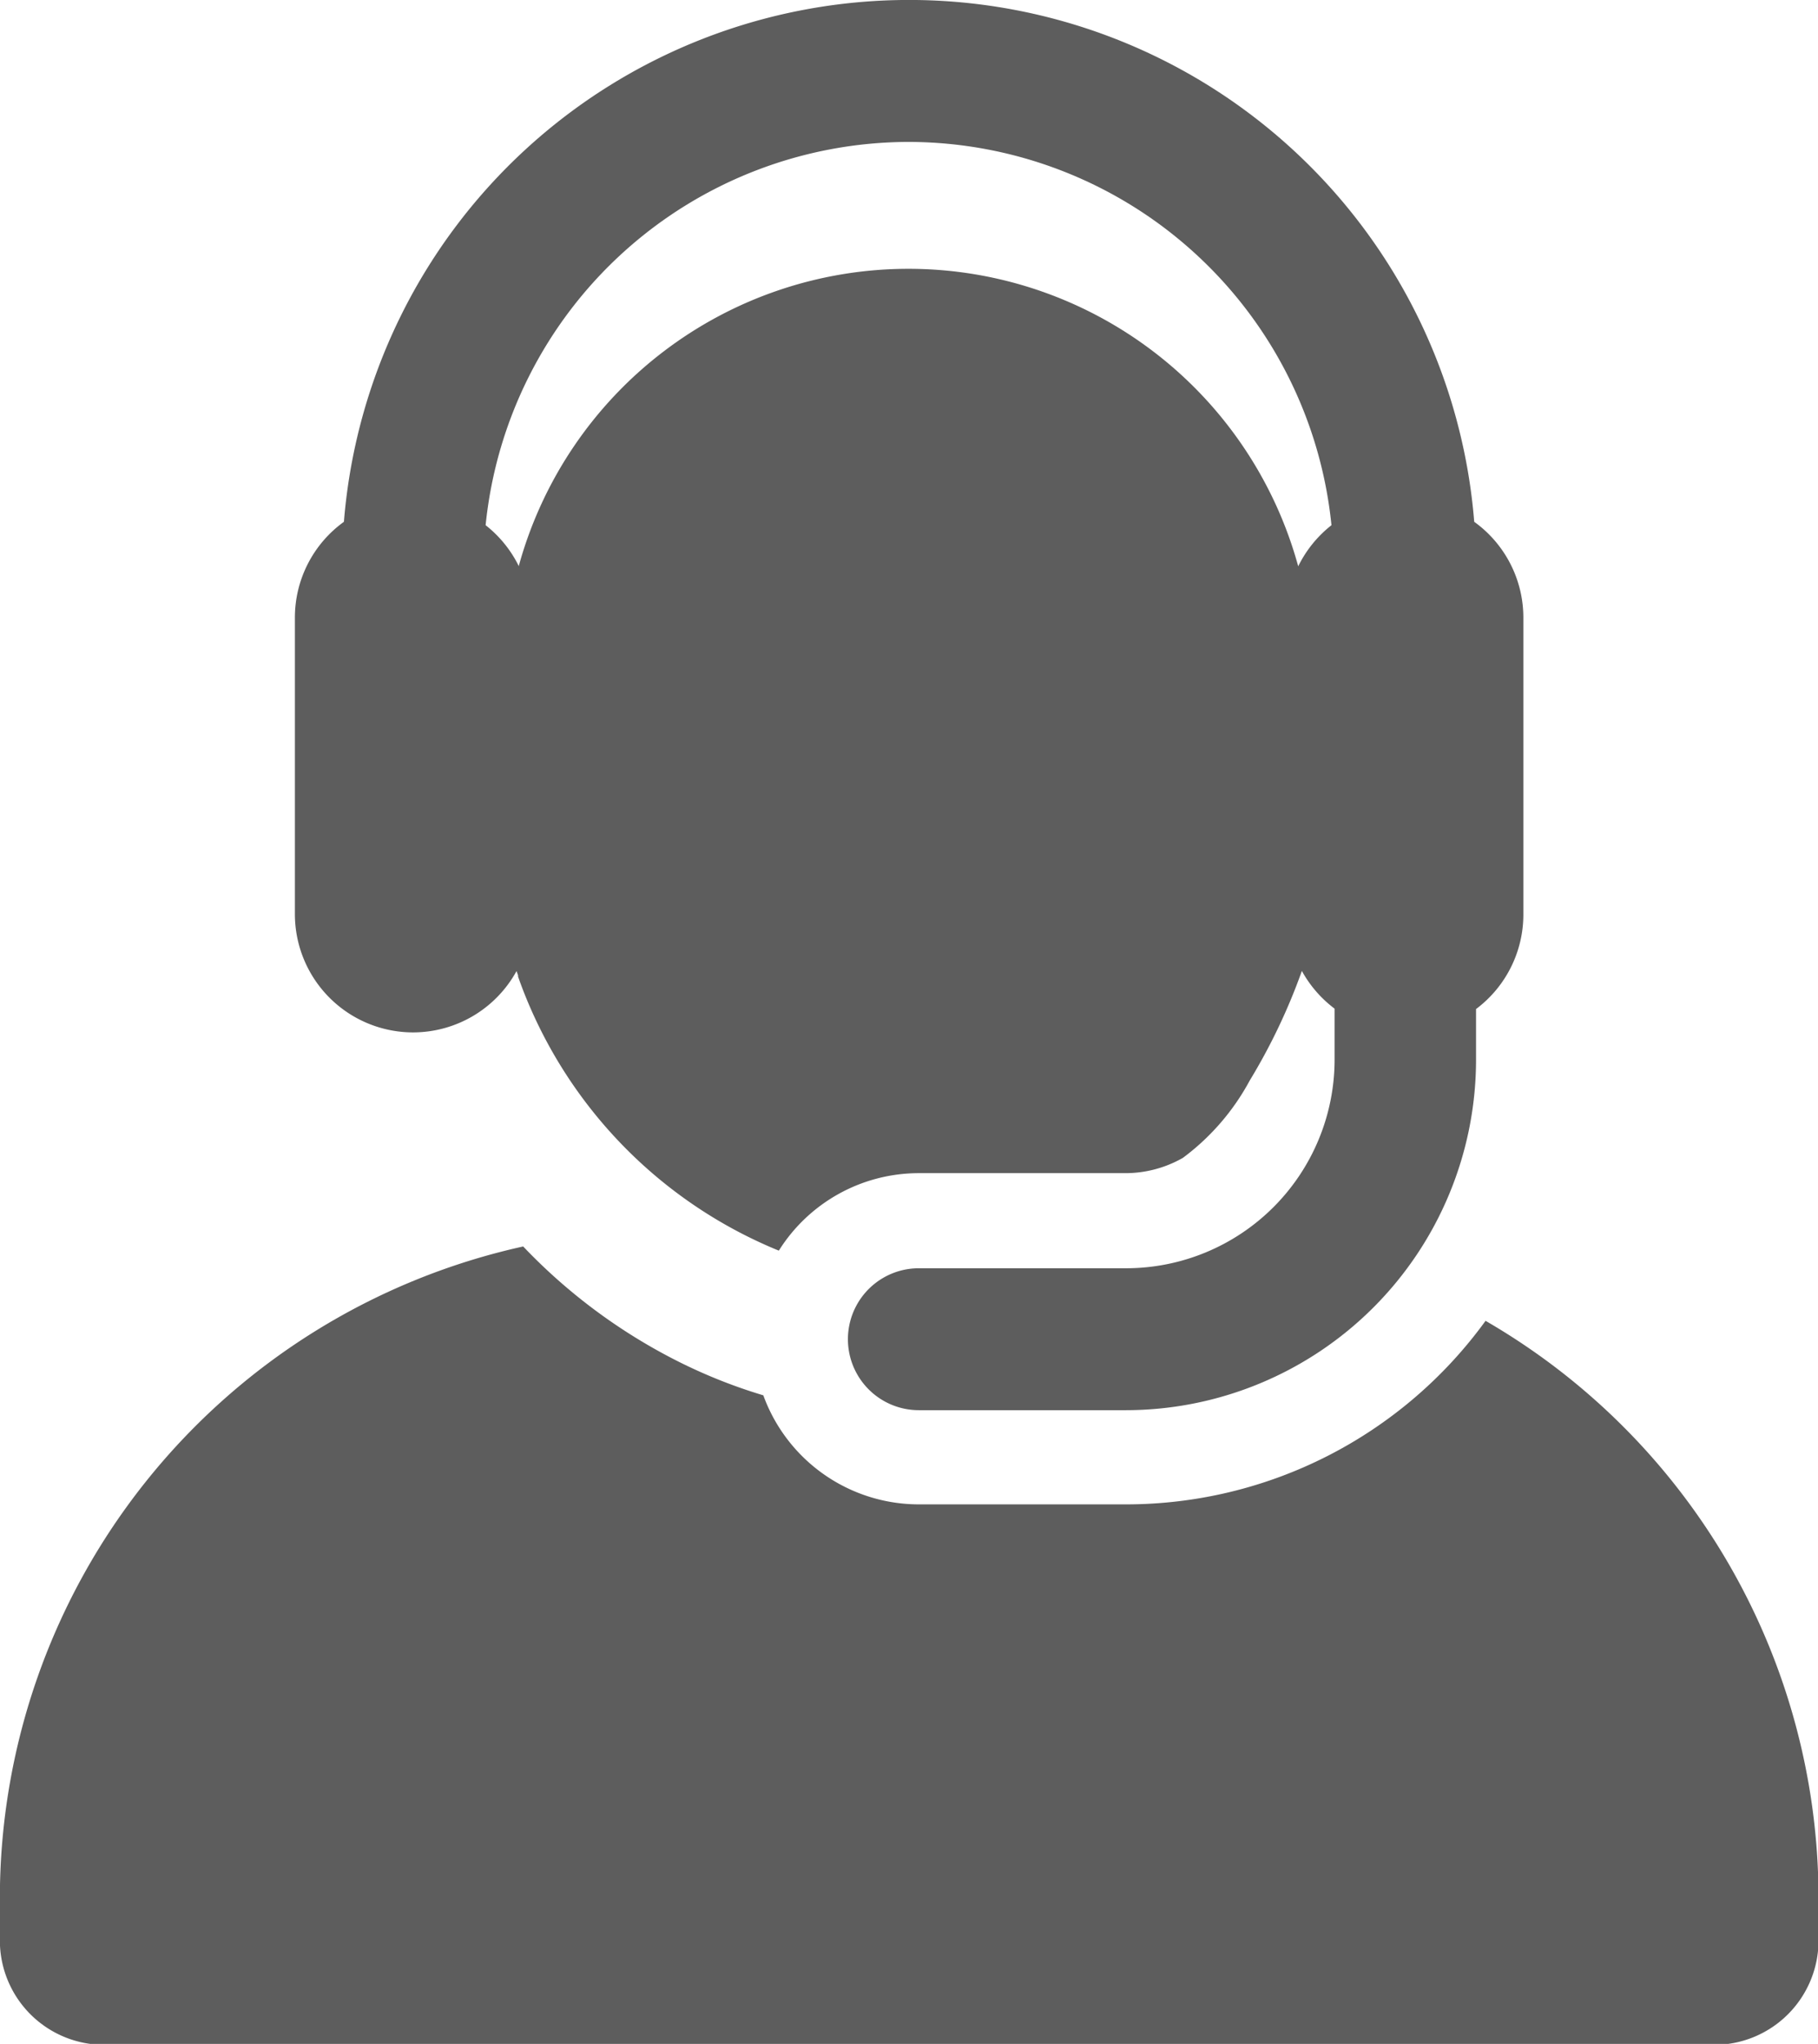
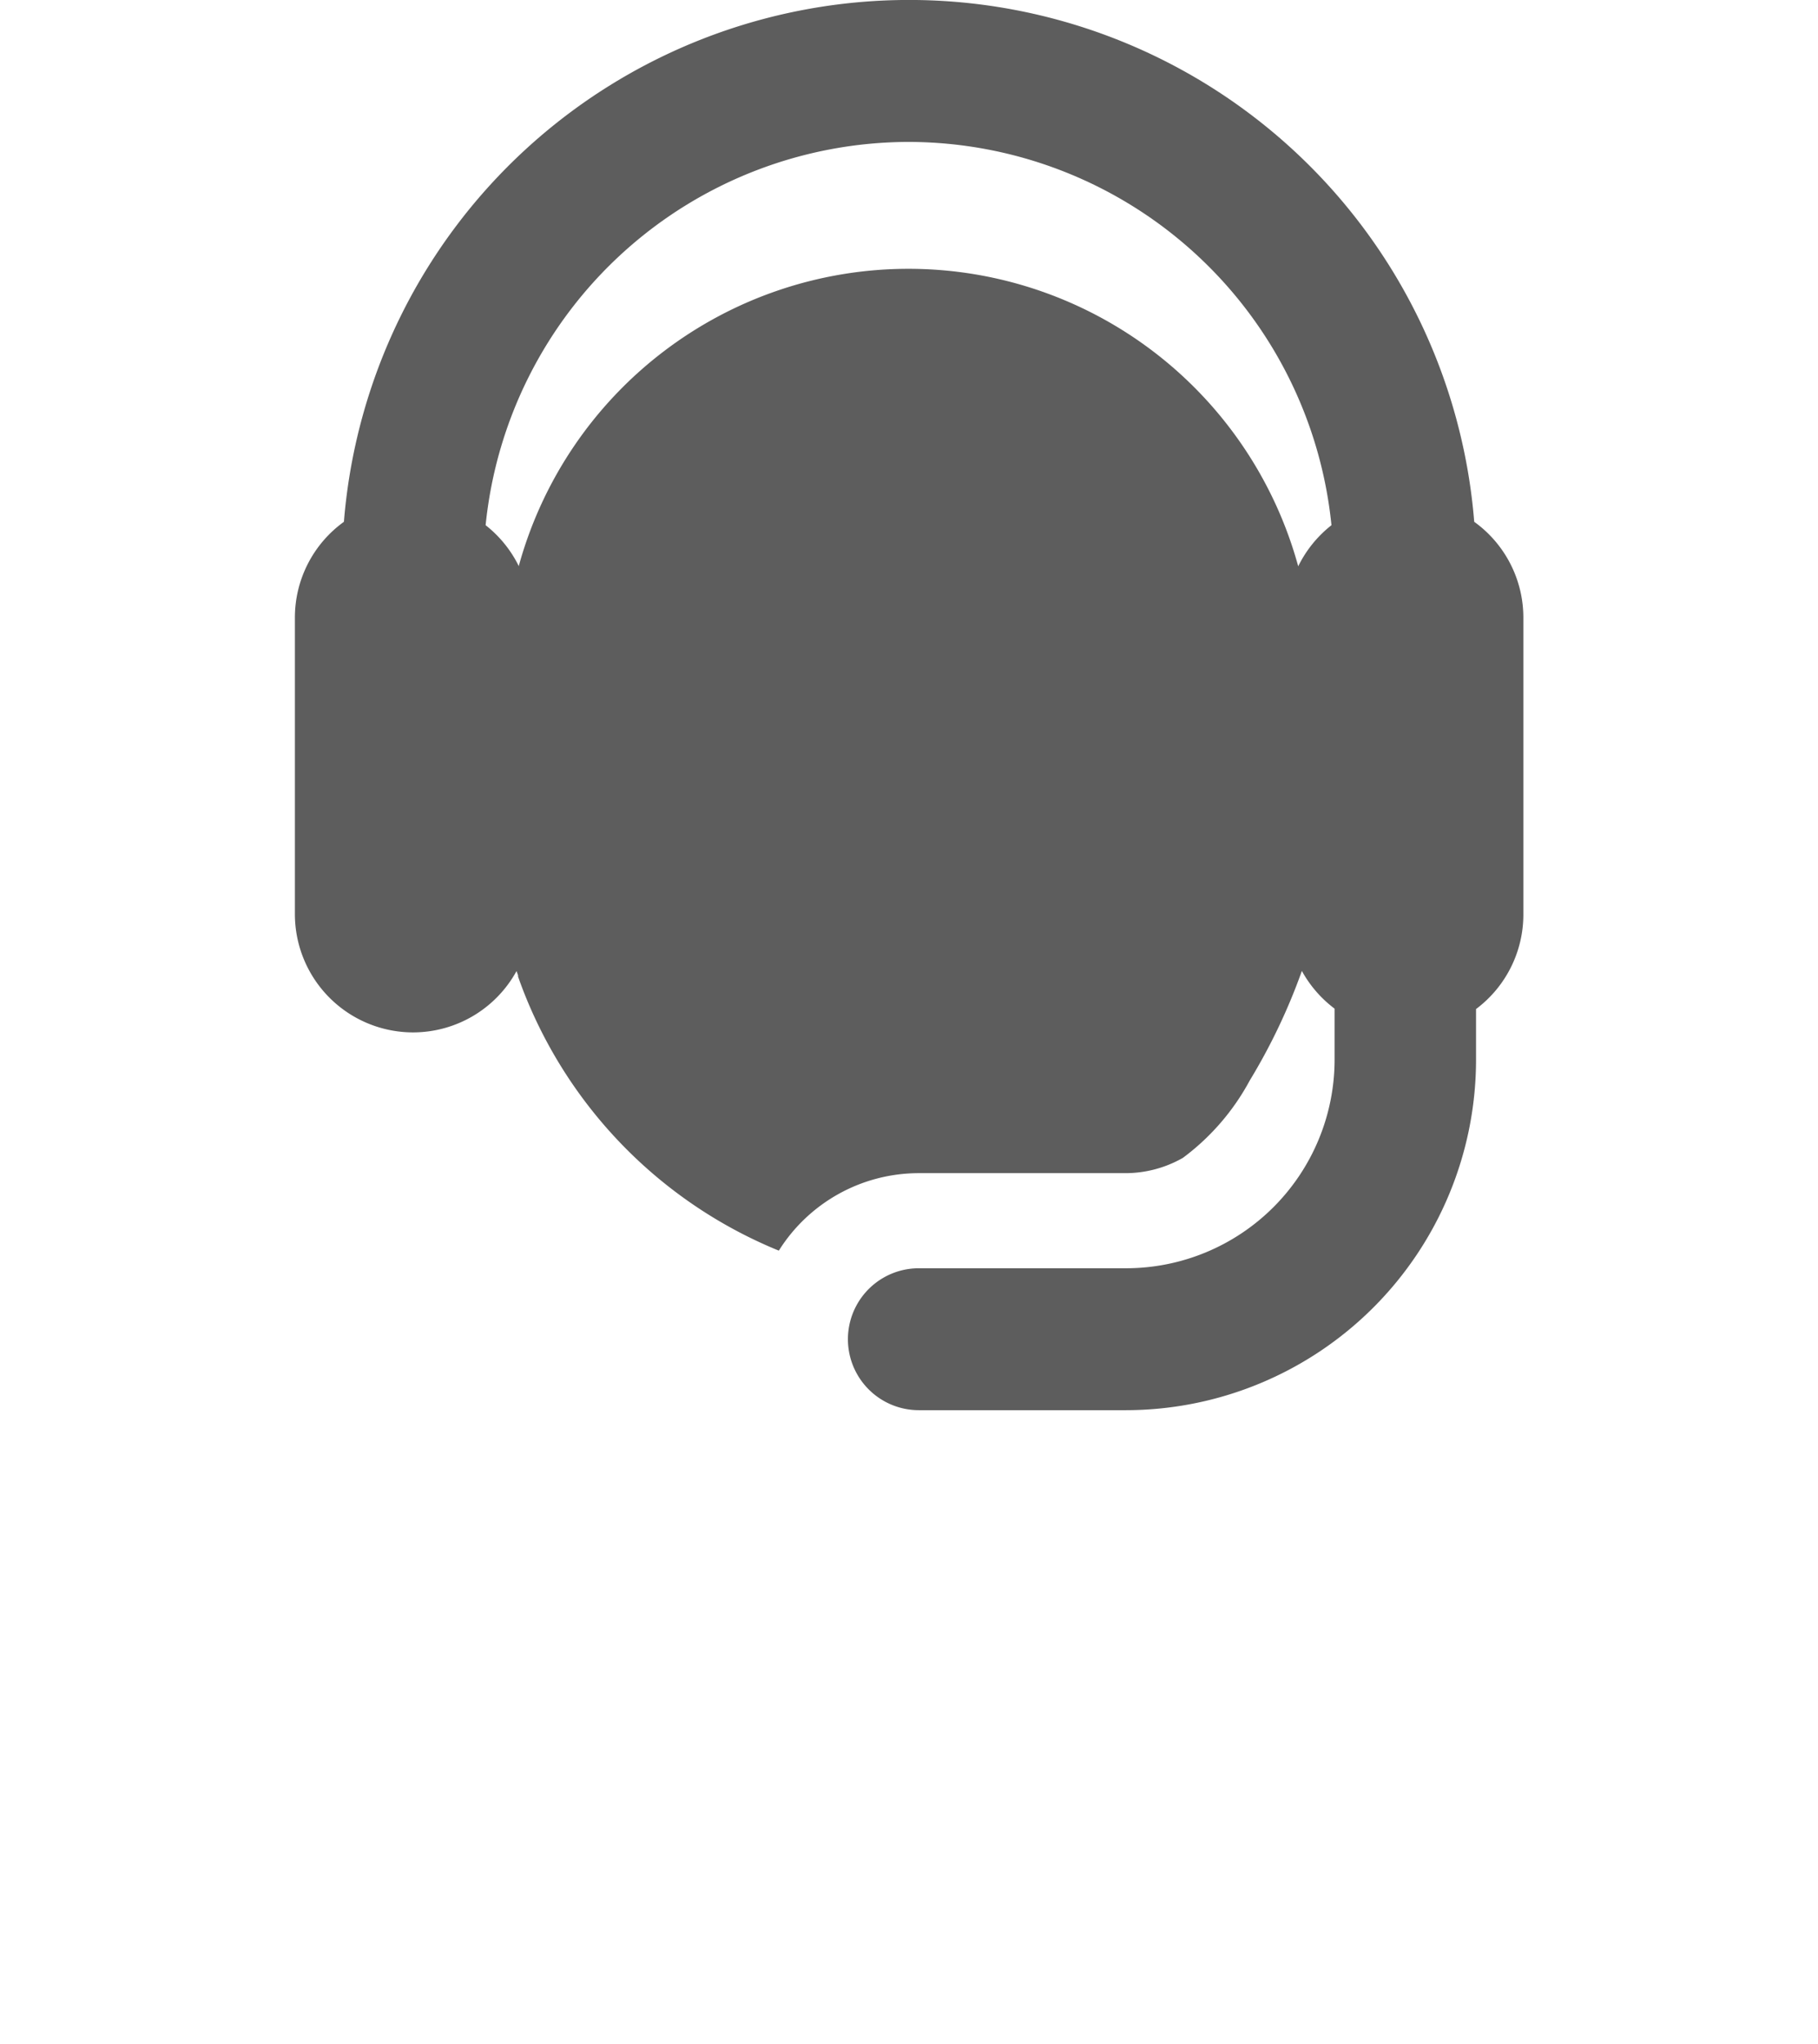
<svg xmlns="http://www.w3.org/2000/svg" width="13.945" height="15.668" viewBox="0 0 13.945 15.668">
  <g id="ic_dichvu" transform="translate(-25.274)">
    <g id="Group_4" data-name="Group 4" transform="translate(25.274)">
      <g id="Group_3" data-name="Group 3" transform="translate(0)">
-         <path id="Path_10" data-name="Path 10" d="M36.669,280.893a3.407,3.407,0,0,1-2.758,1.407H32.322a1.27,1.27,0,0,1-1.193-.836,4.035,4.035,0,0,1-.642-.254,4.322,4.322,0,0,1-1.2-.887,5.118,5.118,0,0,0-4.014,5v.32a.8.8,0,0,0,.8.8H38.423a.8.8,0,0,0,.8-.8v-.32A5.114,5.114,0,0,0,36.669,280.893Z" transform="translate(-25.274 -270.768)" fill="#5d5d5d" />
        <path id="Path_11" data-name="Path 11" d="M92.515,7.914a.906.906,0,0,0,.794-.47l.012.033,0,.01a3.538,3.538,0,0,0,2,2.1,1.268,1.268,0,0,1,1.075-.594h1.589a.89.89,0,0,0,.435-.117,1.8,1.8,0,0,0,.513-.593,4.582,4.582,0,0,0,.4-.84.911.911,0,0,0,.251.289v.39a1.6,1.6,0,0,1-1.6,1.6H96.395a.544.544,0,1,0,0,1.088h1.589a2.688,2.688,0,0,0,2.685-2.685v-.39a.905.905,0,0,0,.363-.725V4.738A.905.905,0,0,0,100.655,4a4.349,4.349,0,0,0-8.67,0,.905.905,0,0,0-.376.735V7.007A.907.907,0,0,0,92.515,7.914Zm3.8-6.826a3.265,3.265,0,0,1,3.245,2.938.91.91,0,0,0-.255.315,3.1,3.1,0,0,0-5.978-.005l0,.005a.91.91,0,0,0-.255-.315A3.266,3.266,0,0,1,96.319,1.088Z" transform="translate(-89.347)" fill="#5d5d5d" />
      </g>
    </g>
  </g>
</svg>